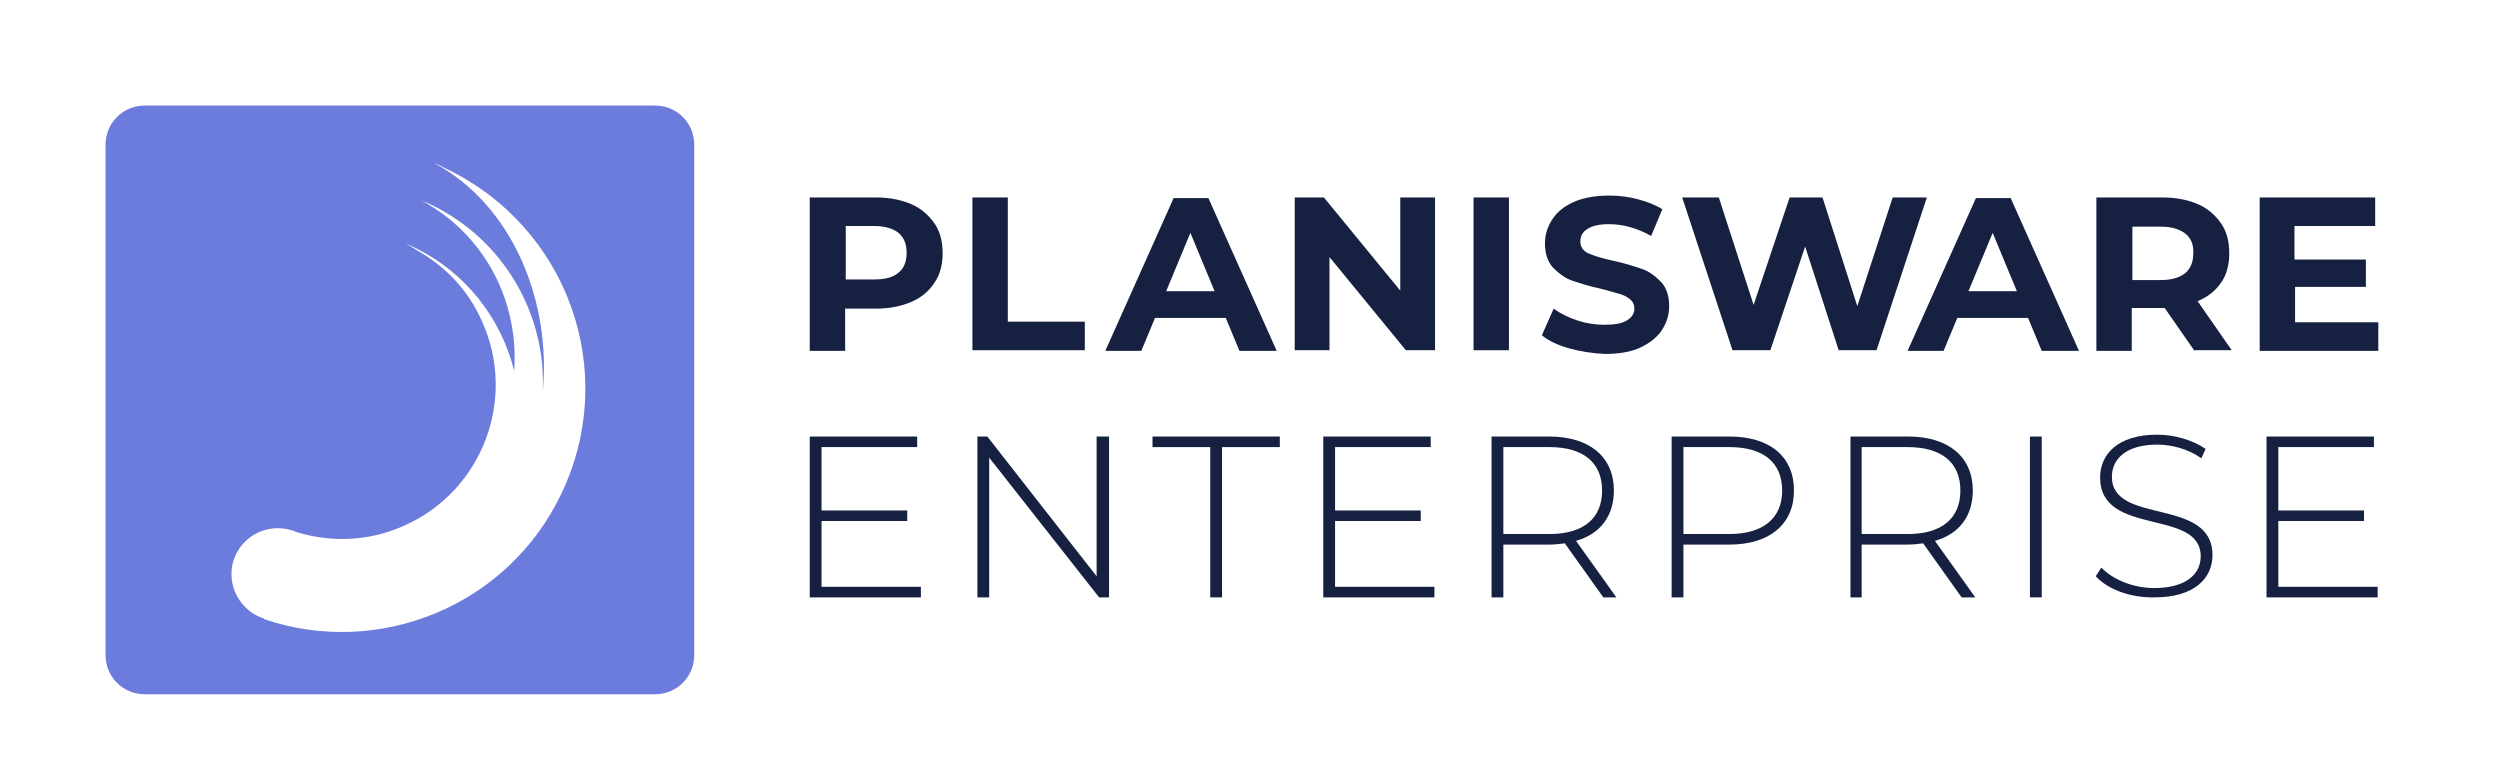
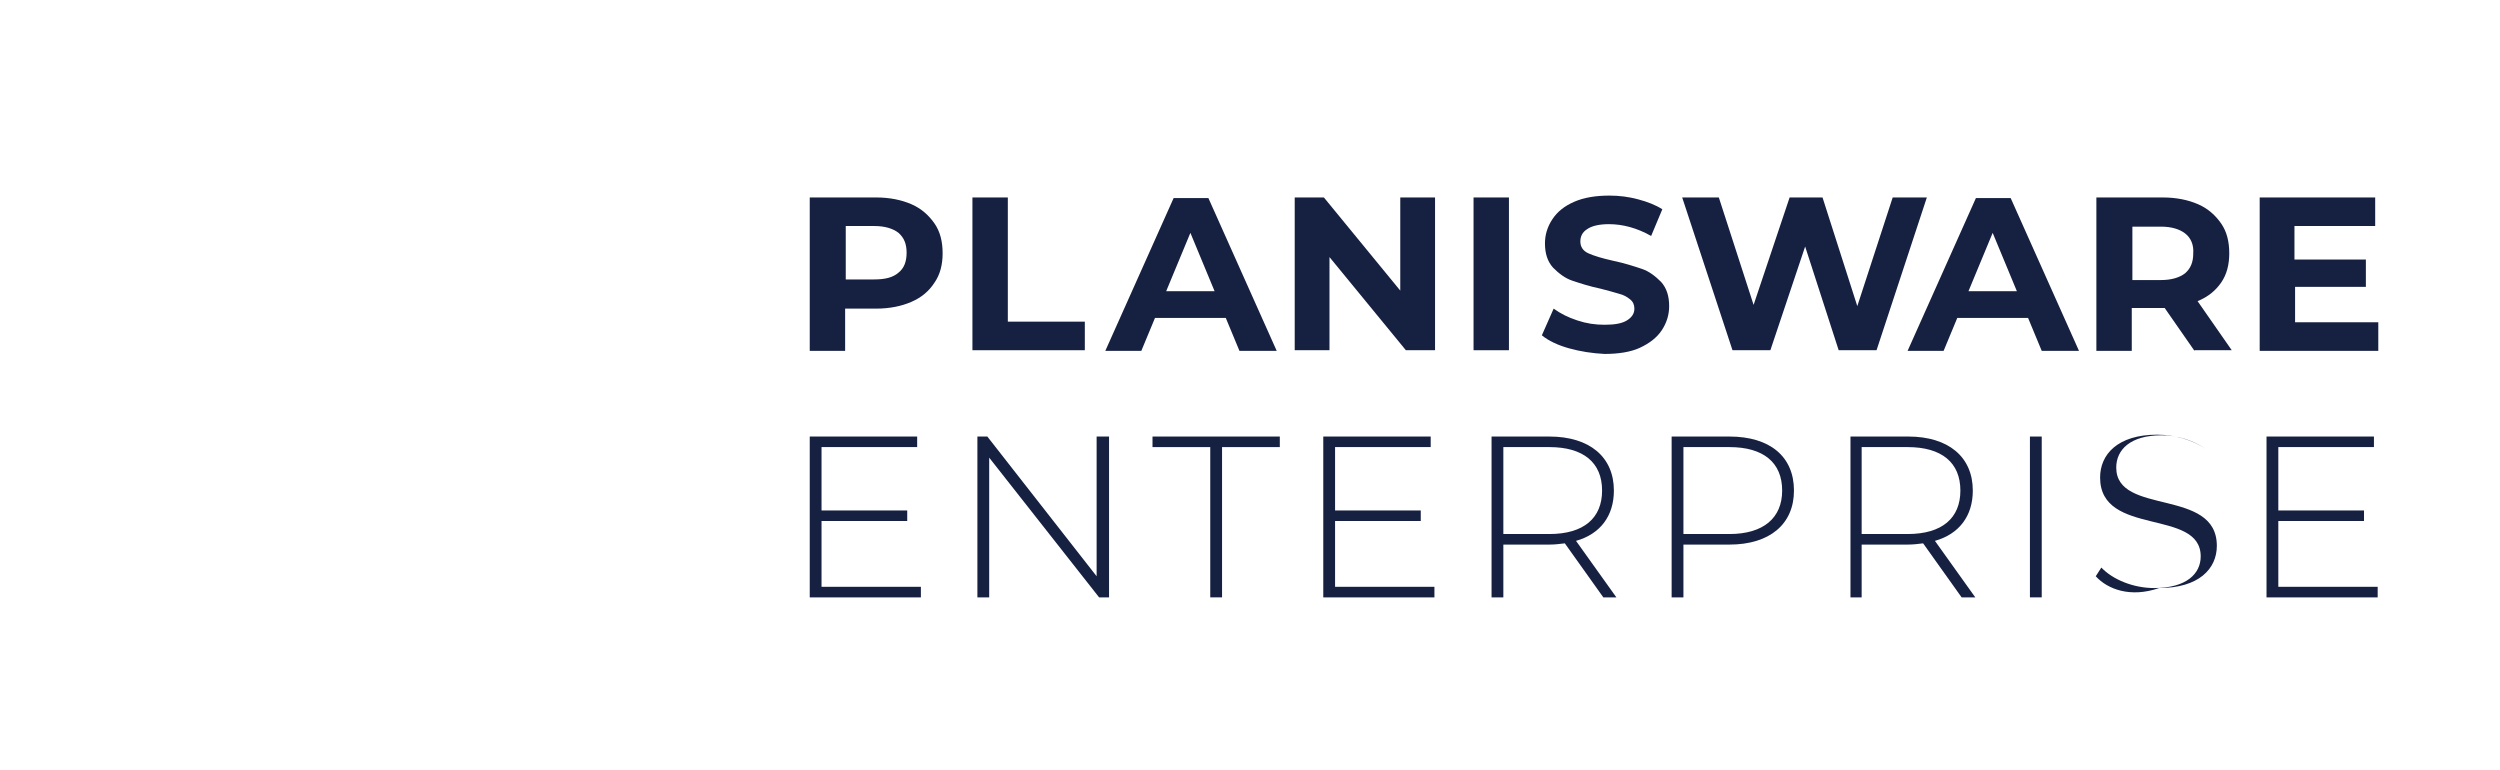
<svg xmlns="http://www.w3.org/2000/svg" version="1.1" id="Calque_1" x="0px" y="0px" viewBox="0 0 402.6 124" style="enable-background:new 0 0 402.6 124;" xml:space="preserve">
  <style type="text/css">
	.st0{fill:#6C7CDC;}
	.st1{fill:#162142;}
</style>
-   <path class="st0" d="M90.4,79.5C81.8,97.6,61,106,42.5,99.7l0-0.1c-3.2-1-5.5-4.2-5.2-7.8c0.3-3.3,2.8-6,6-6.6  c1.6-0.3,3.1-0.1,4.5,0.5l0,0c5.6,1.7,11.7,1.5,17.4-1.1c12.5-5.6,18.1-20.4,12.4-32.9c-2.2-5-5.9-8.8-10.3-11.3  c-0.6-0.4-1.3-0.8-2-1.2c0.4,0.2,0.9,0.4,1.3,0.6c8.4,4,14.1,11.5,16.2,19.9c0.8-11.1-4.7-21.9-14.9-27.4c0.5,0.2,0.9,0.4,1.4,0.6  c11.9,5.7,18.7,17.8,18.1,30.2c1.4-14.5-4.8-30-17.4-36.8c0.6,0.2,1.1,0.5,1.7,0.8C91.5,36.5,99.8,59.9,90.4,79.5L90.4,79.5z   M17,23.3v82.2c0,3.5,2.8,6.3,6.3,6.3h82.2c3.5,0,6.3-2.8,6.3-6.3V23.3c0-3.5-2.8-6.3-6.3-6.3H23.3C19.8,17,17,19.8,17,23.3L17,23.3  z" />
  <path class="st1" d="M146.8,32.9c1.6,0.7,2.8,1.8,3.7,3.1c0.9,1.3,1.3,2.9,1.3,4.8c0,1.8-0.4,3.4-1.3,4.7c-0.9,1.4-2.1,2.4-3.7,3.1  c-1.6,0.7-3.5,1.1-5.7,1.1h-5v6.8h-5.7V31.8h10.7C143.3,31.8,145.2,32.2,146.8,32.9z M144.7,43.9c0.9-0.7,1.3-1.8,1.3-3.2  c0-1.4-0.4-2.4-1.3-3.2c-0.9-0.7-2.2-1.1-3.9-1.1h-4.6V45h4.6C142.5,45,143.8,44.7,144.7,43.9z" />
  <path class="st1" d="M156.6,31.8h5.7v20h12.4v4.6h-18.1V31.8z" />
  <path class="st1" d="M197.4,51.2H186l-2.2,5.3h-5.8l11-24.6h5.6l11,24.6h-6L197.4,51.2z M195.6,46.9l-3.9-9.4l-3.9,9.4H195.6z" />
  <path class="st1" d="M231.1,31.8v24.6h-4.7l-12.3-15v15h-5.6V31.8h4.7l12.3,15v-15H231.1z" />
  <path class="st1" d="M237.3,31.8h5.7v24.6h-5.7V31.8z" />
  <path class="st1" d="M252.7,56.1c-1.8-0.5-3.3-1.2-4.4-2.1l1.9-4.3c1.1,0.8,2.3,1.4,3.8,1.9s2.9,0.7,4.4,0.7c1.6,0,2.8-0.2,3.6-0.7  c0.8-0.5,1.2-1.1,1.2-1.9c0-0.6-0.2-1.1-0.7-1.5c-0.5-0.4-1-0.7-1.8-0.9c-0.7-0.2-1.7-0.5-2.9-0.8c-1.9-0.4-3.4-0.9-4.6-1.3  c-1.2-0.4-2.2-1.2-3.1-2.1c-0.9-1-1.3-2.3-1.3-3.9c0-1.4,0.4-2.7,1.2-3.9c0.8-1.2,1.9-2.1,3.5-2.8c1.6-0.7,3.5-1,5.7-1  c1.6,0,3.1,0.2,4.6,0.6c1.5,0.4,2.8,0.9,3.9,1.6l-1.8,4.3c-2.3-1.3-4.6-1.9-6.8-1.9c-1.6,0-2.8,0.3-3.5,0.8c-0.8,0.5-1.1,1.2-1.1,2  s0.4,1.5,1.3,1.9c0.9,0.4,2.2,0.8,4,1.2c1.9,0.4,3.4,0.9,4.6,1.3c1.2,0.4,2.2,1.2,3.1,2.1c0.9,1,1.3,2.3,1.3,3.9  c0,1.4-0.4,2.7-1.2,3.9s-2,2.1-3.5,2.8s-3.5,1-5.7,1C256.4,56.9,254.5,56.6,252.7,56.1z" />
  <path class="st1" d="M310.3,31.8l-8.1,24.6h-6.1l-5.4-16.7l-5.6,16.7H279l-8.1-24.6h5.9l5.6,17.3l5.8-17.3h5.3l5.6,17.5l5.7-17.5  H310.3z" />
  <path class="st1" d="M326.6,51.2h-11.4l-2.2,5.3h-5.8l11-24.6h5.6l11,24.6h-6L326.6,51.2z M324.8,46.9l-3.9-9.4l-3.9,9.4H324.8z" />
  <path class="st1" d="M353.4,56.5l-4.8-6.9h-0.3h-5v6.9h-5.7V31.8h10.7c2.2,0,4.1,0.4,5.7,1.1c1.6,0.7,2.8,1.8,3.7,3.1  c0.9,1.3,1.3,2.9,1.3,4.8c0,1.8-0.4,3.4-1.3,4.7c-0.9,1.3-2.1,2.3-3.8,3l5.5,7.9H353.4z M351.9,37.6c-0.9-0.7-2.2-1.1-3.9-1.1h-4.6  v8.6h4.6c1.7,0,3-0.4,3.9-1.1c0.9-0.8,1.3-1.8,1.3-3.2C353.3,39.4,352.8,38.3,351.9,37.6z" />
  <path class="st1" d="M383,51.9v4.6h-19.1V31.8h18.6v4.6h-13v5.4H381v4.4h-11.4v5.7H383z" />
  <g>
    <g>
      <path class="st1" d="M148.3,94.5v1.7h-17.9V70.3h17.3V72h-15.4v10.2h13.8v1.7h-13.8v10.6H148.3z" />
      <path class="st1" d="M178.6,70.3v25.9H177l-17.7-22.5v22.5h-1.9V70.3h1.6l17.6,22.5V70.3H178.6z" />
      <path class="st1" d="M194.9,72h-9.3v-1.7h20.5V72h-9.3v24.2h-1.9V72z" />
      <path class="st1" d="M231,94.5v1.7h-17.9V70.3h17.3V72H215v10.2h13.8v1.7H215v10.6H231z" />
      <path class="st1" d="M258.2,96.2l-6.2-8.7c-0.8,0.1-1.6,0.2-2.5,0.2h-7.4v8.5h-1.9V70.3h9.3c6.5,0,10.4,3.3,10.4,8.7    c0,4.1-2.2,7-6.1,8.1l6.5,9.1H258.2z M249.5,86c5.6,0,8.5-2.6,8.5-7c0-4.5-3-7-8.5-7h-7.4V86H249.5z" />
      <path class="st1" d="M288.9,79c0,5.4-3.9,8.7-10.4,8.7h-7.4v8.5h-1.9V70.3h9.3C285,70.3,288.9,73.5,288.9,79z M287,79    c0-4.5-3-7-8.5-7h-7.4v14h7.4C284,86,287,83.4,287,79z" />
      <path class="st1" d="M315.9,96.2l-6.2-8.7c-0.8,0.1-1.6,0.2-2.5,0.2h-7.4v8.5H298V70.3h9.3c6.5,0,10.4,3.3,10.4,8.7    c0,4.1-2.2,7-6.1,8.1l6.5,9.1H315.9z M307.2,86c5.6,0,8.5-2.6,8.5-7c0-4.5-3-7-8.5-7h-7.4V86H307.2z" />
      <path class="st1" d="M326.9,70.3h1.9v25.9h-1.9V70.3z" />
-       <path class="st1" d="M337.5,92.8l0.9-1.4c1.8,1.9,5.1,3.3,8.5,3.3c5.2,0,7.5-2.3,7.5-5.1c0-7.8-16.2-3.1-16.2-12.7    c0-3.7,2.8-6.9,9.2-6.9c2.8,0,5.8,0.9,7.8,2.3l-0.7,1.5c-2.1-1.5-4.8-2.2-7.1-2.2c-5,0-7.3,2.3-7.3,5.2c0,7.8,16.2,3.2,16.2,12.6    c0,3.7-2.9,6.8-9.3,6.8C343.1,96.3,339.4,94.9,337.5,92.8z" />
+       <path class="st1" d="M337.5,92.8l0.9-1.4c1.8,1.9,5.1,3.3,8.5,3.3c5.2,0,7.5-2.3,7.5-5.1c0-7.8-16.2-3.1-16.2-12.7    c0-3.7,2.8-6.9,9.2-6.9c2.8,0,5.8,0.9,7.8,2.3c-2.1-1.5-4.8-2.2-7.1-2.2c-5,0-7.3,2.3-7.3,5.2c0,7.8,16.2,3.2,16.2,12.6    c0,3.7-2.9,6.8-9.3,6.8C343.1,96.3,339.4,94.9,337.5,92.8z" />
      <path class="st1" d="M382.9,94.5v1.7H365V70.3h17.3V72h-15.4v10.2h13.8v1.7h-13.8v10.6H382.9z" />
    </g>
  </g>
</svg>